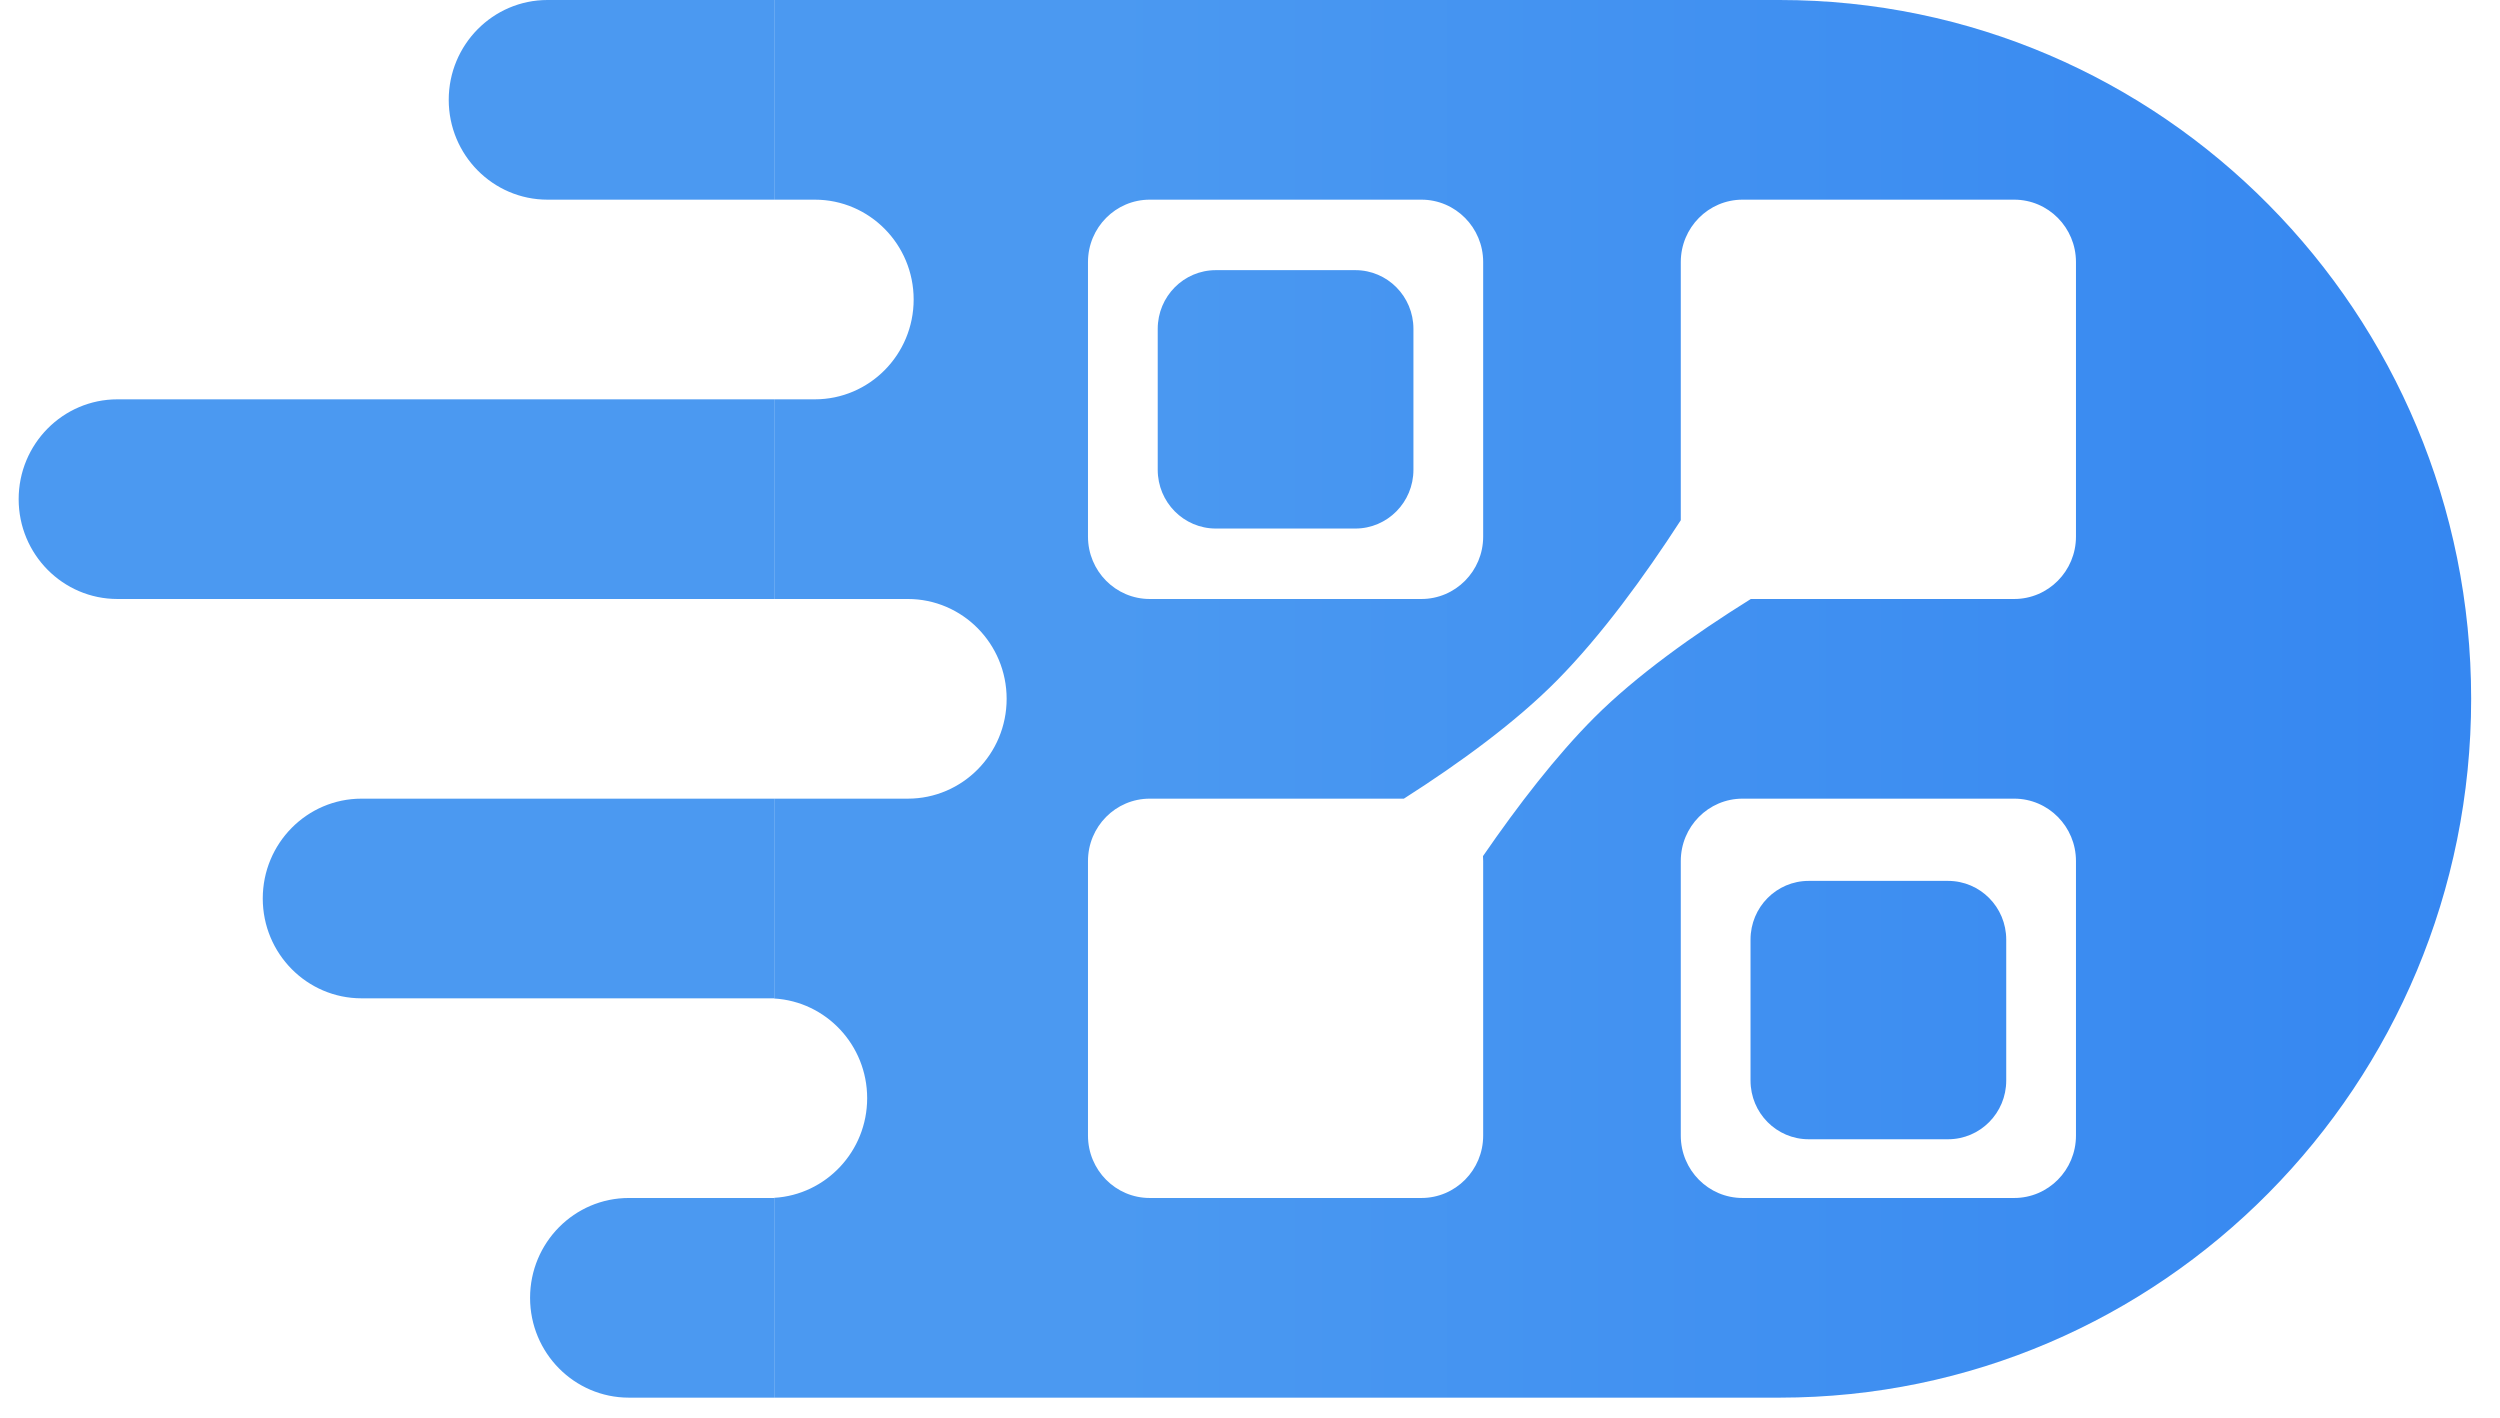
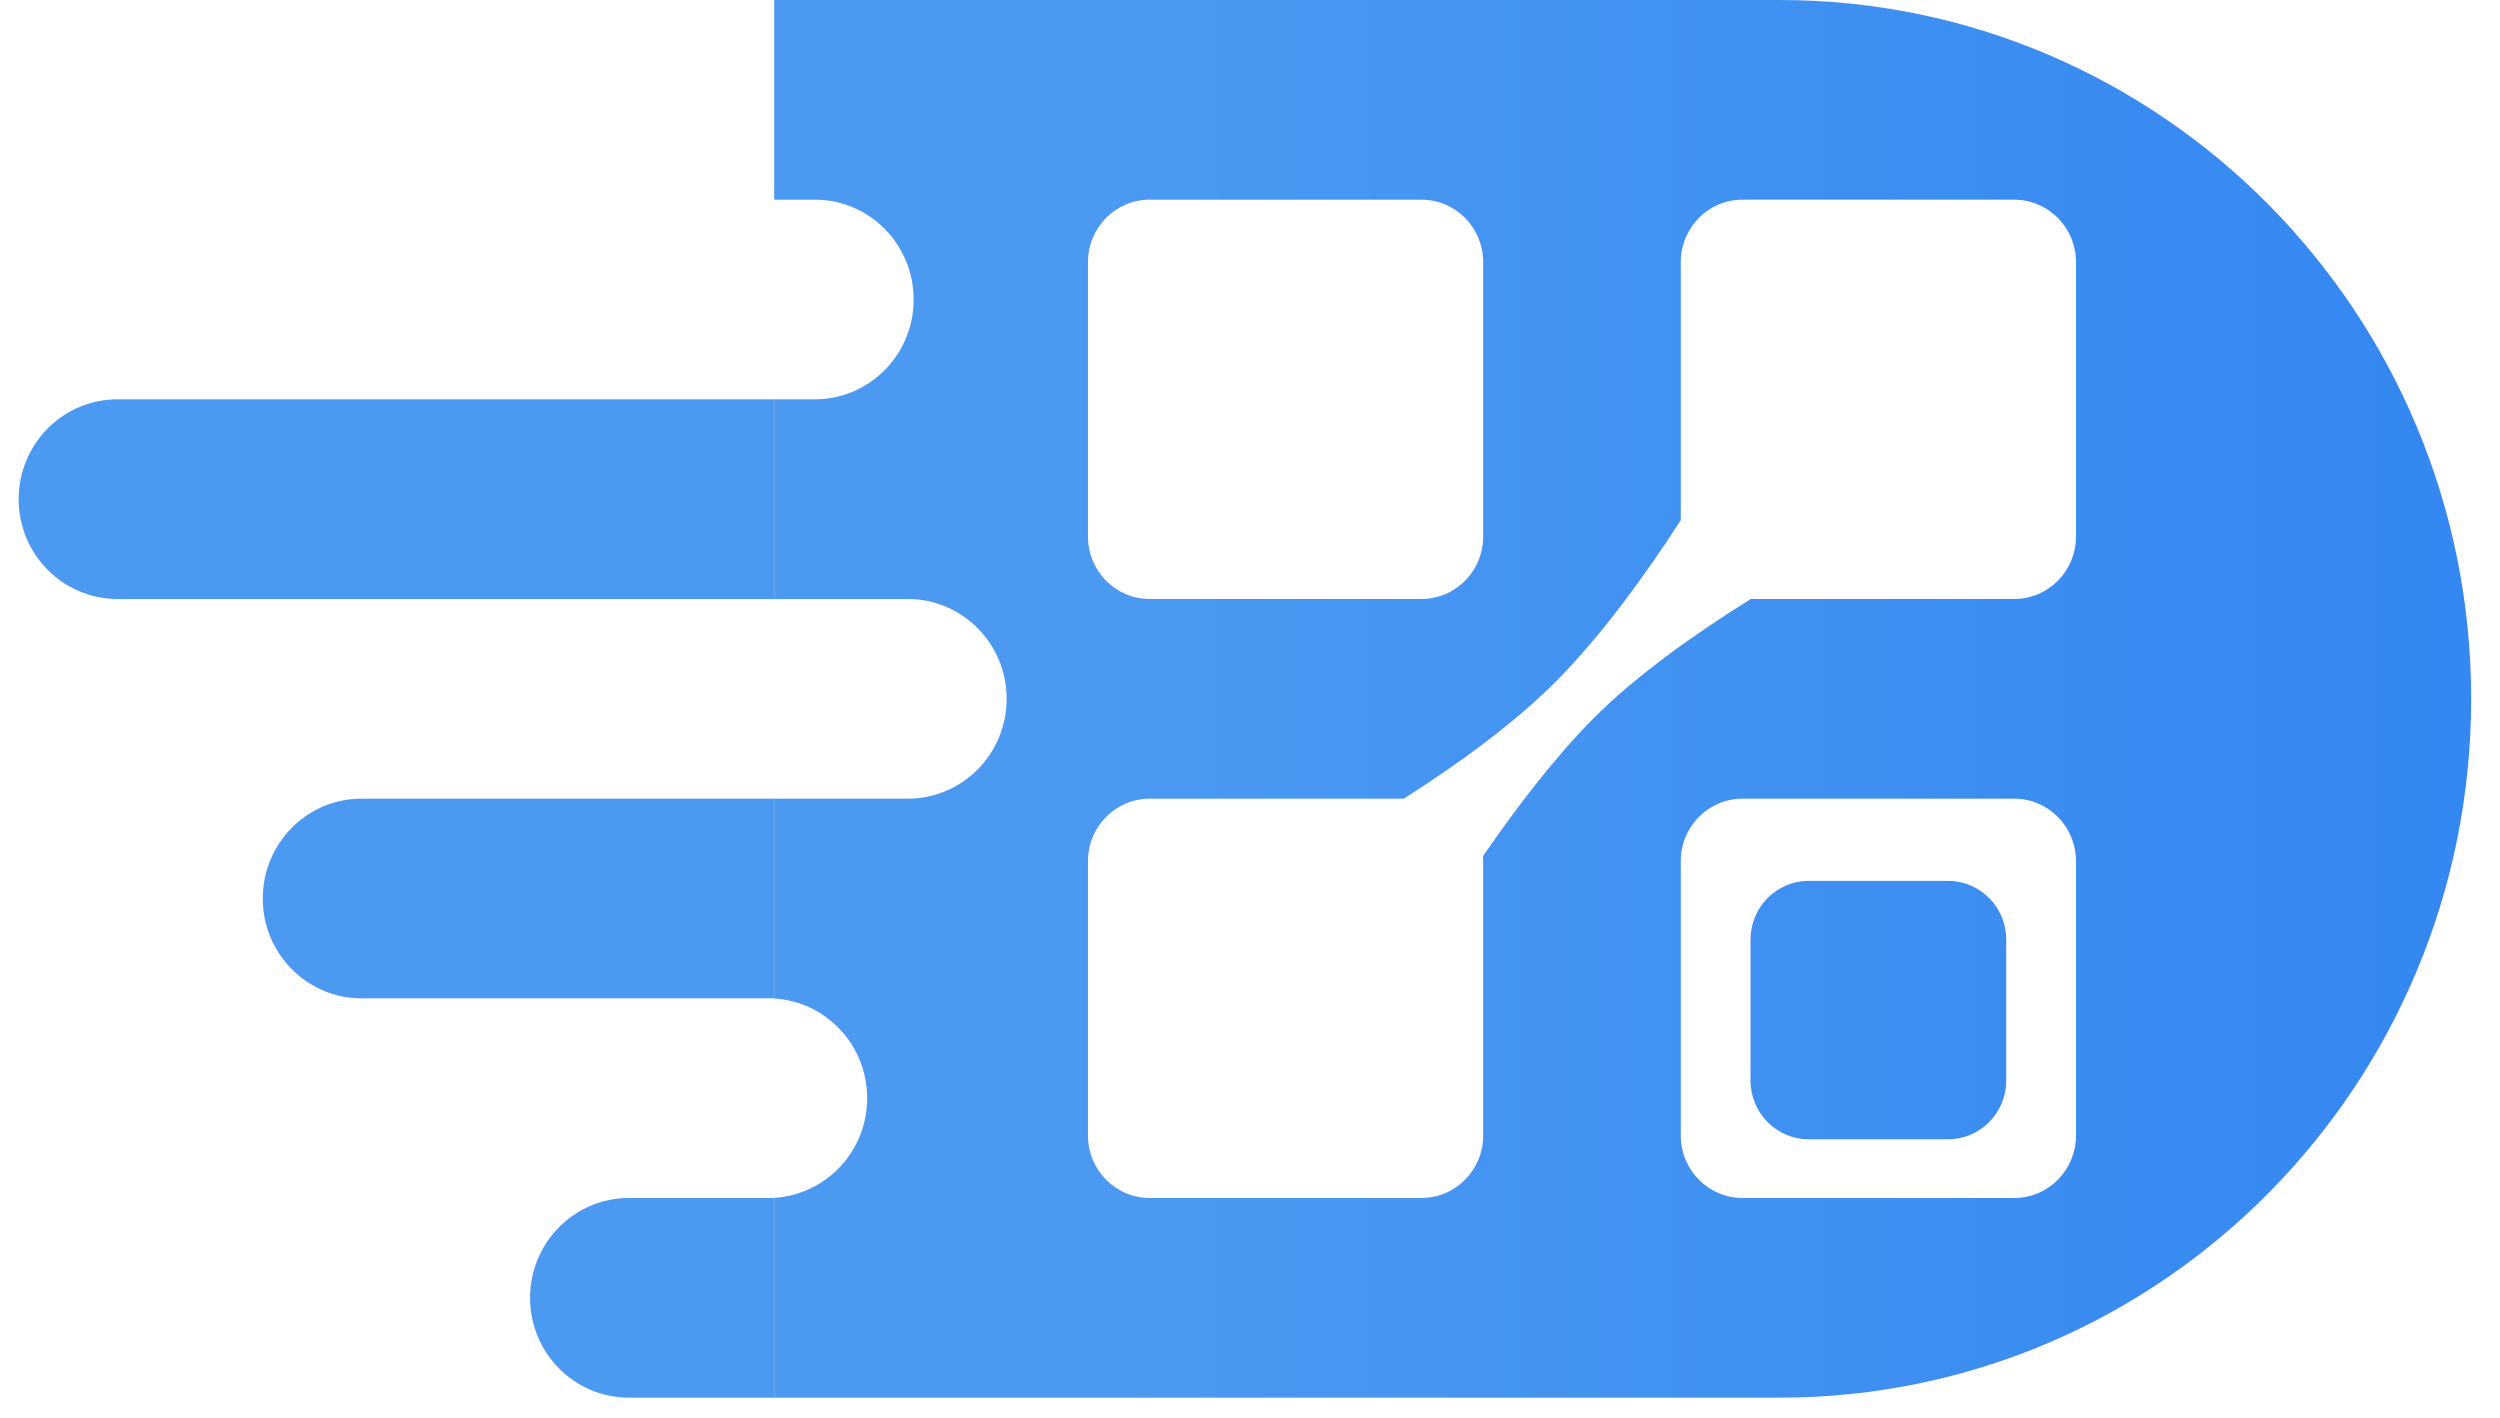
<svg xmlns="http://www.w3.org/2000/svg" width="67" height="38" viewBox="0 0 67 38" fill="none">
-   <path d="M12.026 2.676C12.026 1.198 13.211 0 14.673 0H20.748V5.351H14.673C13.211 5.351 12.026 4.153 12.026 2.676Z" fill="url(#paint0_linear_1279_19761)" />
  <path d="M0.5 13.378C0.5 11.9 1.685 10.702 3.148 10.702H20.748V16.053H3.148C1.685 16.053 0.5 14.855 0.5 13.378Z" fill="url(#paint1_linear_1279_19761)" />
  <path d="M7.042 24.08C7.042 22.602 8.227 21.404 9.689 21.404H20.748V26.755H9.689C8.227 26.755 7.042 25.557 7.042 24.08Z" fill="url(#paint2_linear_1279_19761)" />
  <path d="M14.206 34.782C14.206 33.304 15.392 32.106 16.854 32.106H20.748V37.457H16.854C15.392 37.457 14.206 36.259 14.206 34.782Z" fill="url(#paint3_linear_1279_19761)" />
-   <path d="M31.027 8.813C31.027 7.944 31.724 7.24 32.585 7.24H36.323C37.183 7.24 37.88 7.944 37.88 8.813V12.591C37.88 13.46 37.183 14.165 36.323 14.165H32.585C31.724 14.165 31.027 13.46 31.027 12.591V8.813Z" fill="url(#paint4_linear_1279_19761)" />
  <path d="M46.914 25.181C46.914 24.312 47.611 23.608 48.471 23.608H52.209C53.069 23.608 53.767 24.312 53.767 25.181V28.959C53.767 29.828 53.069 30.532 52.209 30.532H48.471C47.611 30.532 46.914 29.828 46.914 28.959V25.181Z" fill="url(#paint5_linear_1279_19761)" />
  <path fill-rule="evenodd" clip-rule="evenodd" d="M20.748 0H47.693C57.929 0 66.227 8.385 66.227 18.729C66.227 29.072 57.929 37.457 47.693 37.457H20.748V32.102C22.137 32.02 23.24 30.855 23.24 29.431C23.24 28.006 22.137 26.841 20.748 26.76V21.404H24.33C25.792 21.404 26.978 20.206 26.978 18.729C26.978 17.251 25.792 16.053 24.33 16.053H20.748V10.702H21.838C23.3 10.702 24.486 9.504 24.486 8.027C24.486 6.549 23.3 5.351 21.838 5.351H20.748V0ZM30.813 5.351C29.899 5.351 29.158 6.1 29.158 7.023V14.381C29.158 15.304 29.899 16.053 30.813 16.053H38.094C39.008 16.053 39.749 15.304 39.749 14.381V7.023C39.749 6.1 39.008 5.351 38.094 5.351H30.813ZM46.7 5.351C45.786 5.351 45.045 6.1 45.045 7.023V13.942C44.063 15.459 42.919 17.027 41.735 18.227C40.632 19.345 39.14 20.437 37.624 21.404H30.813C29.899 21.404 29.158 22.153 29.158 23.076V30.434C29.158 31.358 29.899 32.106 30.813 32.106H38.094C39.008 32.106 39.749 31.358 39.749 30.434V23.076C39.749 23.032 39.748 22.988 39.744 22.944C40.687 21.574 41.711 20.248 42.728 19.23C43.844 18.113 45.382 17.014 46.922 16.053H53.981C54.895 16.053 55.636 15.304 55.636 14.381V7.023C55.636 6.1 54.895 5.351 53.981 5.351H46.7ZM46.7 21.404C45.786 21.404 45.045 22.153 45.045 23.076V30.434C45.045 31.358 45.786 32.106 46.7 32.106H53.981C54.895 32.106 55.636 31.358 55.636 30.434V23.076C55.636 22.153 54.895 21.404 53.981 21.404H46.7Z" fill="url(#paint6_linear_1279_19761)" />
  <defs>
    <linearGradient id="paint0_linear_1279_19761" x1="0.5" y1="19.205" x2="66.227" y2="19.205" gradientUnits="userSpaceOnUse">
      <stop offset="0.443" stop-color="#4B99F1" />
      <stop offset="1" stop-color="#3587F1" />
    </linearGradient>
    <linearGradient id="paint1_linear_1279_19761" x1="0.5" y1="19.205" x2="66.227" y2="19.205" gradientUnits="userSpaceOnUse">
      <stop offset="0.443" stop-color="#4B99F1" />
      <stop offset="1" stop-color="#3587F1" />
    </linearGradient>
    <linearGradient id="paint2_linear_1279_19761" x1="0.5" y1="19.205" x2="66.227" y2="19.205" gradientUnits="userSpaceOnUse">
      <stop offset="0.443" stop-color="#4B99F1" />
      <stop offset="1" stop-color="#3587F1" />
    </linearGradient>
    <linearGradient id="paint3_linear_1279_19761" x1="0.5" y1="19.205" x2="66.227" y2="19.205" gradientUnits="userSpaceOnUse">
      <stop offset="0.443" stop-color="#4B99F1" />
      <stop offset="1" stop-color="#3587F1" />
    </linearGradient>
    <linearGradient id="paint4_linear_1279_19761" x1="0.5" y1="19.205" x2="66.227" y2="19.205" gradientUnits="userSpaceOnUse">
      <stop offset="0.443" stop-color="#4B99F1" />
      <stop offset="1" stop-color="#3587F1" />
    </linearGradient>
    <linearGradient id="paint5_linear_1279_19761" x1="0.5" y1="19.205" x2="66.227" y2="19.205" gradientUnits="userSpaceOnUse">
      <stop offset="0.443" stop-color="#4B99F1" />
      <stop offset="1" stop-color="#3587F1" />
    </linearGradient>
    <linearGradient id="paint6_linear_1279_19761" x1="0.5" y1="19.205" x2="66.227" y2="19.205" gradientUnits="userSpaceOnUse">
      <stop offset="0.443" stop-color="#4B99F1" />
      <stop offset="1" stop-color="#3587F1" />
    </linearGradient>
  </defs>
</svg>